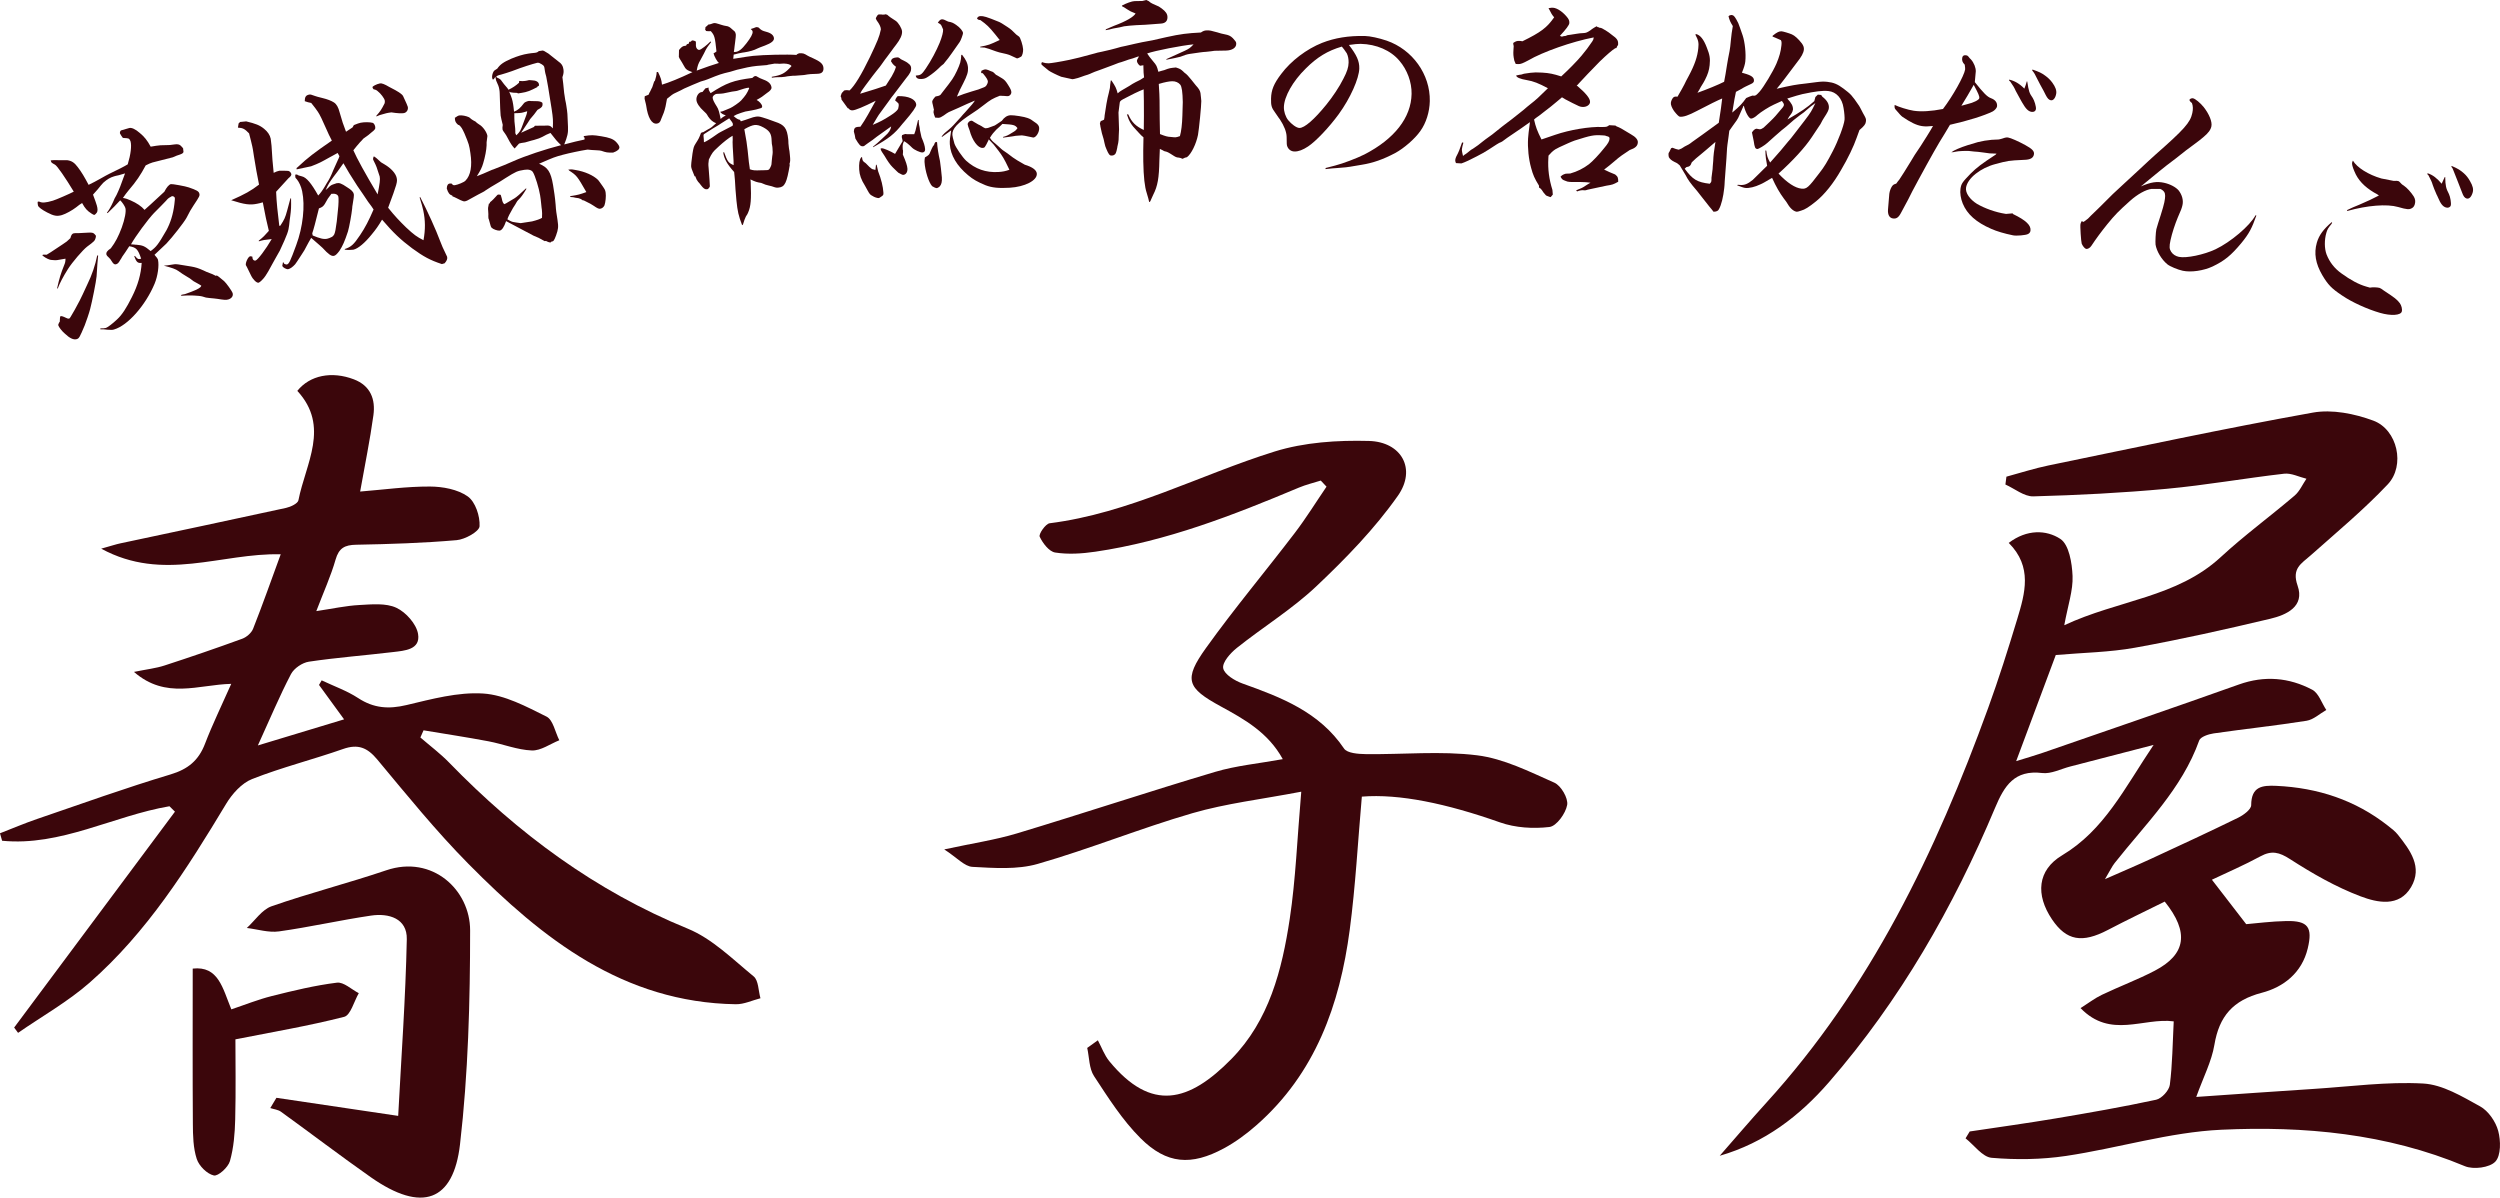
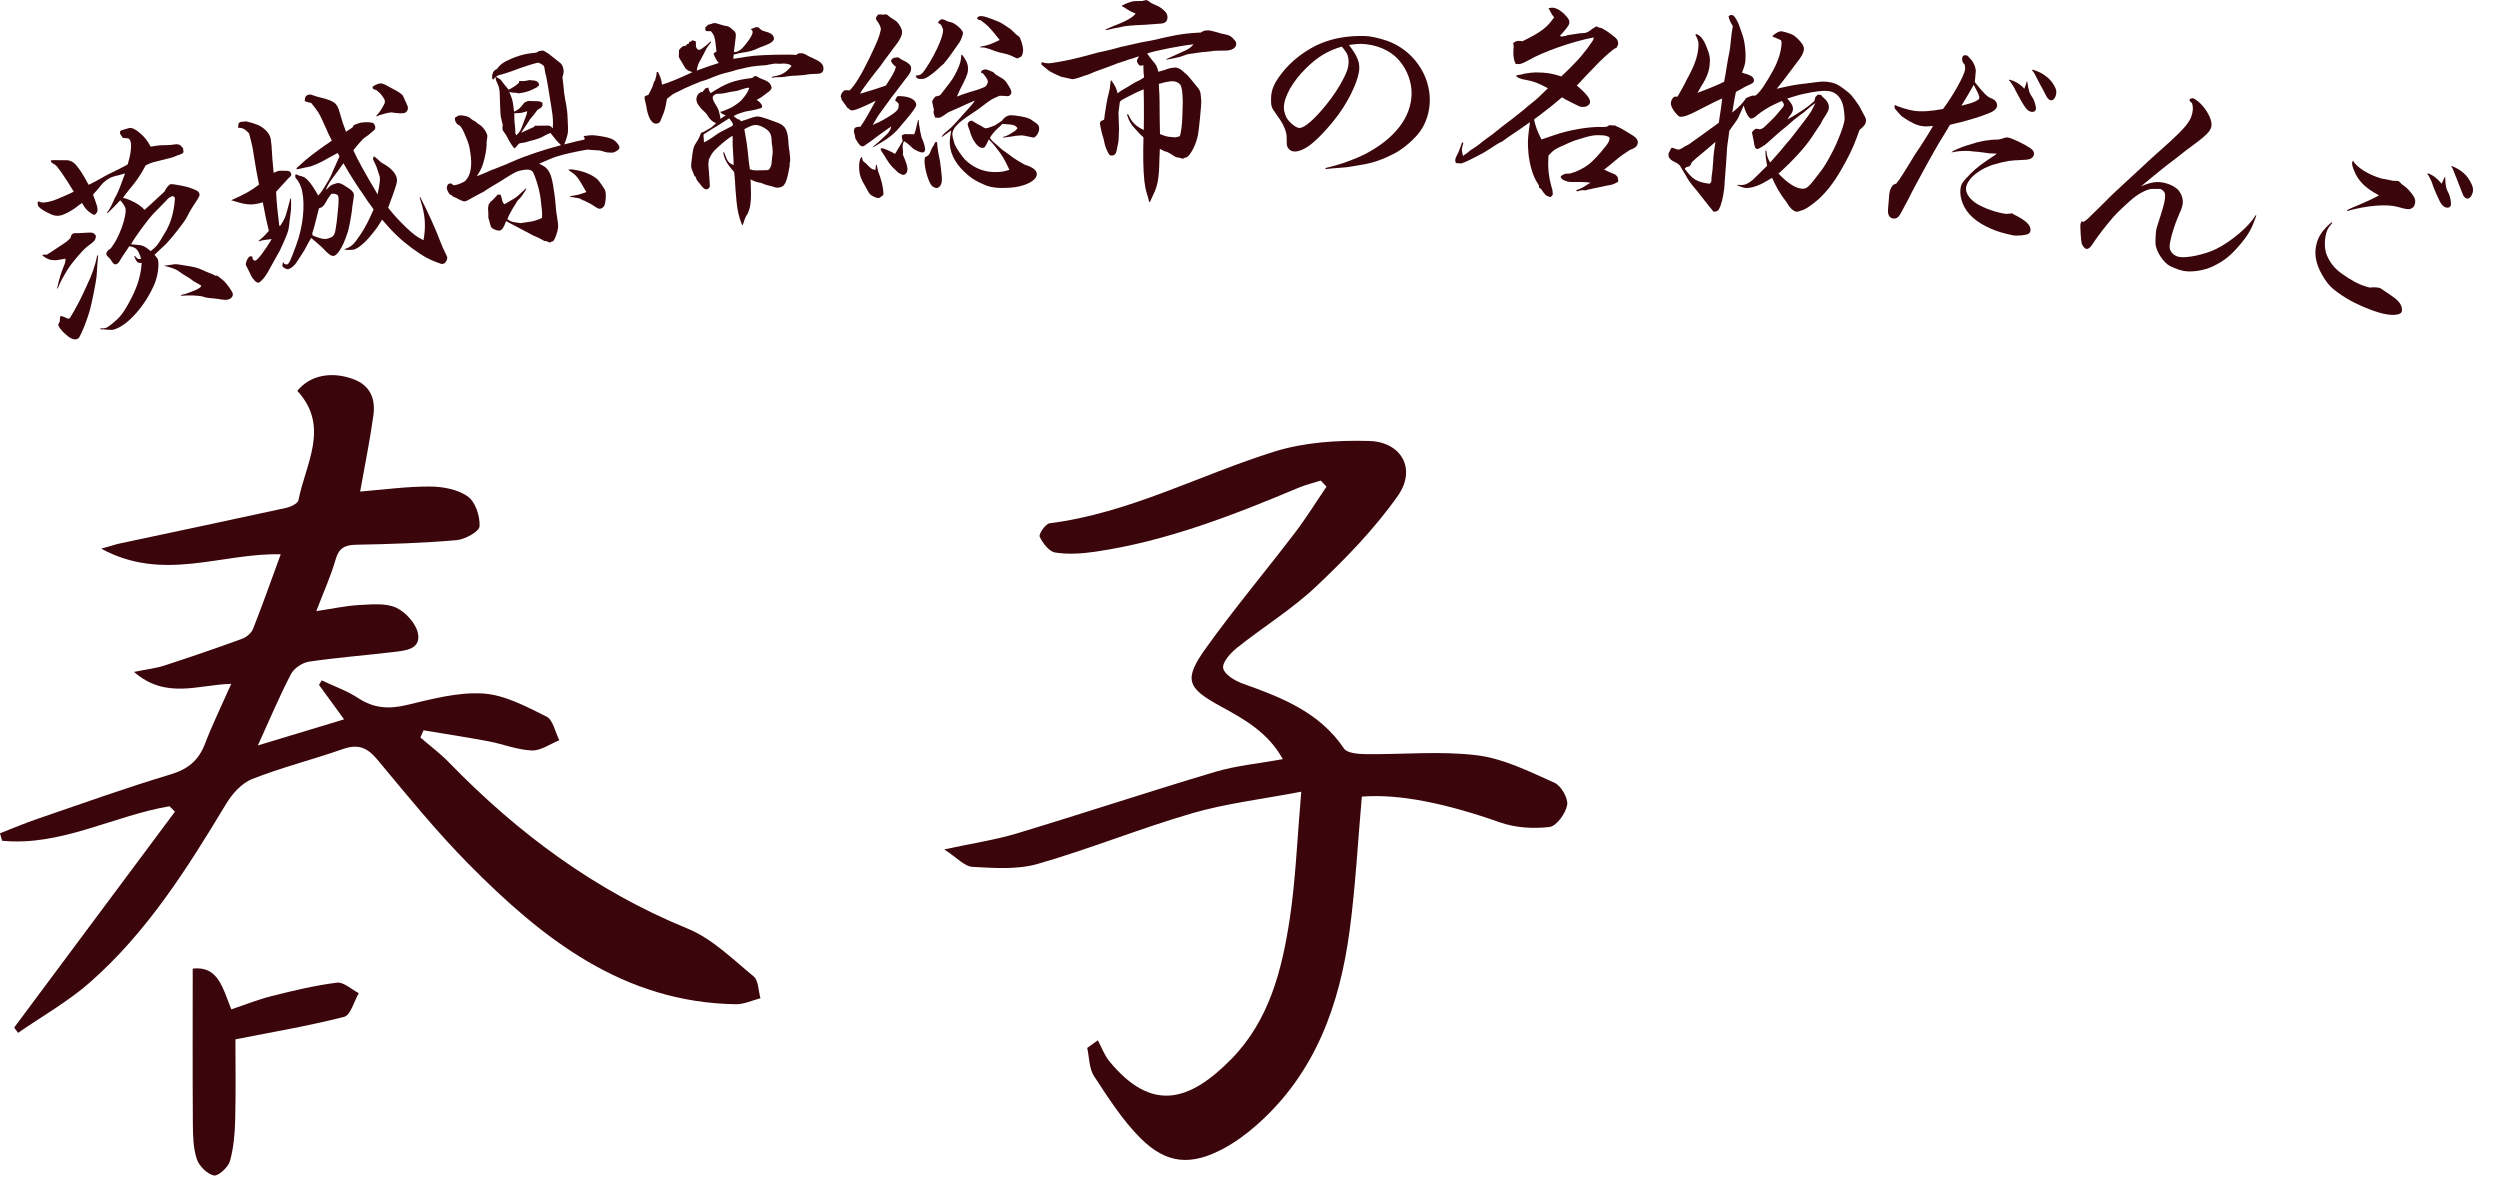
<svg xmlns="http://www.w3.org/2000/svg" id="_レイヤー_2" viewBox="0 0 167 80">
  <defs>
    <style>.cls-1{fill:#3b060b;}.cls-2{fill:none;}.cls-3{clip-path:url(#clippath);}</style>
    <clipPath id="clippath">
      <rect class="cls-2" width="167" height="80" />
    </clipPath>
  </defs>
  <g id="object">
    <g class="cls-3">
-       <path class="cls-1" d="M131.581,75.582c1.905-.287,3.815-.548,5.715-.868,2.251-.379,4.502-.77,6.733-1.252.373-.081.868-.621.916-.999.175-1.371.183-2.764.259-4.236-2.033-.266-4.218,1.187-6.223-.885.533-.337.954-.664,1.424-.888,1.166-.557,2.384-1.011,3.528-1.607,2.094-1.092,2.323-2.567.671-4.621-1.245.619-2.534,1.233-3.798,1.895-1.72.901-2.769.718-3.731-.706-1.105-1.636-.986-3.286.675-4.28,2.816-1.686,4.158-4.465,6.11-7.375-2.111.547-3.842.997-5.574,1.444-.623.161-1.272.507-1.868.434-1.856-.226-2.528.849-3.148,2.327-2.792,6.649-6.346,12.856-11.093,18.322-1.963,2.26-4.29,4.049-7.299,4.919,1.033-1.177,2.047-2.372,3.101-3.53,6.97-7.653,11.34-16.769,14.828-26.377.712-1.96,1.341-3.952,1.945-5.949.522-1.725,1.03-3.483-.568-5.084,1.212-.925,2.517-.875,3.446-.267.581.38.782,1.615.817,2.48.039.96-.306,1.935-.554,3.287,3.612-1.69,7.525-1.846,10.449-4.548,1.571-1.452,3.309-2.722,4.938-4.112.338-.288.53-.746.79-1.126-.497-.12-1.011-.39-1.488-.336-2.619.3-5.222.765-7.845,1.008-2.961.274-5.938.426-8.911.506-.614.017-1.243-.514-1.865-.792.023-.175.045-.35.068-.524.931-.251,1.851-.552,2.793-.746,5.886-1.211,11.764-2.475,17.677-3.534,1.283-.23,2.786.072,4.037.536,1.62.601,2.152,3.003.963,4.26-1.599,1.691-3.402,3.191-5.146,4.74-.624.554-1.281.865-.874,2.025.489,1.395-.743,1.954-1.826,2.211-2.998.712-6.009,1.388-9.041,1.934-1.702.307-3.455.328-5.287.488-.822,2.203-1.687,4.521-2.645,7.088.709-.221,1.256-.376,1.792-.562,4.365-1.512,8.736-3.008,13.087-4.558,1.709-.609,3.346-.467,4.896.349.431.227.633.89.941,1.354-.439.249-.854.647-1.32.721-2.062.327-4.142.546-6.209.845-.346.05-.873.227-.961.472-1.156,3.238-3.588,5.579-5.645,8.184-.178.225-.3.494-.649,1.079,1.244-.549,2.181-.945,3.104-1.373,1.939-.897,3.88-1.794,5.799-2.734.354-.174.863-.55.864-.835.007-1.251.732-1.335,1.687-1.29,2.761.129,5.266.946,7.452,2.666.234.184.48.369.662.599.817,1.034,1.666,2.159.88,3.499-.803,1.367-2.273,1.031-3.37.617-1.652-.624-3.223-1.526-4.715-2.487-.725-.467-1.23-.593-1.981-.185-1.082.588-2.218,1.075-3.239,1.561.73.946,1.424,1.845,2.291,2.969.655-.054,1.672-.19,2.692-.209,1.439-.026,1.758.413,1.418,1.831-.391,1.633-1.619,2.584-3.069,2.961-1.922.5-2.847,1.567-3.166,3.477-.184,1.102-.731,2.142-1.212,3.481,2.689-.185,5.282-.371,7.876-.538,2.429-.156,4.87-.491,7.285-.358,1.298.072,2.603.867,3.8,1.526.551.304,1.04,1.015,1.209,1.636.177.649.191,1.651-.193,2.057-.38.403-1.463.541-2.032.303-5.225-2.184-10.735-2.691-16.26-2.435-3.483.161-6.916,1.235-10.393,1.752-1.628.242-3.319.264-4.959.124-.613-.052-1.164-.845-1.743-1.301.093-.154.186-.307.279-.461Z" />
      <path class="cls-1" d="M17.224,49.796c2.065-.625,3.804-1.151,5.761-1.743-.609-.837-1.142-1.568-1.675-2.299.059-.102.119-.204.178-.306.819.389,1.691.695,2.443,1.187,1.032.675,2.029.747,3.216.465,1.685-.399,3.439-.881,5.128-.773,1.445.092,2.884.874,4.231,1.541.439.218.579,1.038.856,1.582-.613.243-1.235.705-1.838.681-.973-.039-1.927-.431-2.9-.614-1.438-.271-2.887-.491-4.331-.732-.07.159-.14.319-.211.478.641.556,1.328,1.068,1.917,1.674,4.595,4.731,9.771,8.576,15.935,11.094,1.636.668,3.004,2.039,4.41,3.192.329.27.313.962.455,1.46-.548.14-1.098.408-1.644.4-7.523-.117-12.921-4.375-17.864-9.378-2.165-2.191-4.114-4.6-6.089-6.97-.667-.8-1.284-1.053-2.285-.702-2.012.706-4.092,1.226-6.072,2.005-.697.274-1.337.989-1.741,1.661-2.601,4.319-5.286,8.582-9.113,11.938-1.456,1.277-3.181,2.247-4.784,3.357-.087-.118-.175-.235-.262-.353,3.581-4.807,7.161-9.614,10.742-14.422-.122-.121-.244-.242-.367-.362-3.748.639-7.257,2.689-11.179,2.305-.048-.166-.095-.333-.143-.499.828-.321,1.646-.671,2.486-.958,2.962-1.014,5.91-2.074,8.907-2.973,1.169-.351,1.876-.933,2.303-2.048.494-1.291,1.105-2.538,1.753-4.003-2.207.053-4.358,1.062-6.499-.798.863-.176,1.47-.242,2.038-.427,1.741-.566,3.474-1.16,5.194-1.788.291-.106.618-.389.728-.67.634-1.605,1.207-3.234,1.844-4.972-3.974-.1-7.838,1.887-11.991-.376.695-.194.984-.292,1.28-.355,3.688-.787,7.379-1.562,11.064-2.367.309-.068.787-.291.83-.511.479-2.448,2.125-4.921-.074-7.308.843-1.048,2.299-1.329,3.771-.772,1.125.426,1.459,1.339,1.312,2.403-.229,1.665-.57,3.315-.886,5.095,1.549-.124,3.105-.342,4.66-.335.859.004,1.857.186,2.528.661.509.36.827,1.323.789,1.992-.02.351-.968.88-1.532.929-2.23.194-4.474.264-6.714.306-.762.014-1.151.22-1.373.994-.312,1.089-.787,2.131-1.287,3.44,1.09-.162,1.979-.36,2.875-.407.83-.044,1.77-.143,2.474.185.639.298,1.341,1.087,1.449,1.751.172,1.051-.898,1.114-1.676,1.207-1.871.224-3.753.365-5.615.642-.441.065-.996.442-1.199.831-.755,1.443-1.385,2.952-2.213,4.767Z" />
-       <path class="cls-1" d="M18.464,73.333c2.633.391,5.266.782,8.135,1.208.205-3.907.495-7.854.575-11.805.028-1.383-1.194-1.751-2.391-1.574-2.057.303-4.09.769-6.148,1.056-.692.096-1.43-.143-2.147-.229.546-.497,1.011-1.226,1.652-1.45,2.526-.882,5.128-1.544,7.662-2.403,3.084-1.046,5.602,1.312,5.602,4.011-.001,4.768-.127,9.566-.675,14.296-.438,3.78-2.518,4.612-5.968,2.19-2.022-1.42-3.988-2.92-5.991-4.368-.195-.141-.474-.167-.715-.246.137-.228.273-.456.41-.684Z" />
      <path class="cls-1" d="M12.873,64.702c1.718-.192,1.995,1.298,2.58,2.723.887-.296,1.783-.658,2.71-.891,1.435-.36,2.881-.71,4.344-.892.451-.056.971.452,1.46.702-.32.548-.545,1.47-.977,1.581-2.367.606-4.785,1.012-7.264,1.503,0,1.498.034,3.426-.015,5.352-.023.934-.1,1.892-.352,2.782-.118.415-.787,1.023-1.075.959-.453-.101-.987-.634-1.14-1.099-.241-.735-.256-1.564-.261-2.355-.024-3.373-.01-6.746-.01-10.366Z" />
      <path class="cls-1" d="M73.336,69.49c.253.471.437.998.77,1.403,2.809,3.417,5.323,2.73,8.155-.157,2.519-2.568,3.378-5.943,3.894-9.358.399-2.639.494-5.323.769-8.493-2.668.511-5.024.783-7.269,1.435-3.481,1.011-6.855,2.39-10.339,3.39-1.364.392-2.906.275-4.356.197-.53-.028-1.03-.614-1.885-1.167,1.905-.412,3.41-.633,4.85-1.067,4.424-1.334,8.811-2.792,13.24-4.11,1.415-.421,2.915-.558,4.525-.852-.974-1.778-2.564-2.664-4.147-3.527-2.254-1.23-2.499-1.781-.981-3.9,1.883-2.628,3.969-5.111,5.931-7.683.757-.992,1.415-2.059,2.119-3.092-.128-.136-.256-.271-.384-.407-.487.154-.988.272-1.457.469-4.405,1.849-8.847,3.587-13.611,4.284-.88.129-1.805.19-2.674.054-.406-.064-.831-.624-1.034-1.058-.08-.171.392-.862.666-.897,5.314-.671,10.011-3.228,15.027-4.792,1.986-.619,4.199-.762,6.297-.706,2.186.058,3.192,1.878,1.937,3.662-1.553,2.207-3.481,4.19-5.452,6.052-1.619,1.53-3.558,2.717-5.308,4.114-.425.339-.979.961-.909,1.352.074.412.775.839,1.287,1.022,2.601.93,5.135,1.901,6.786,4.346.212.314.958.365,1.459.372,2.482.031,4.994-.225,7.438.08,1.771.221,3.485,1.089,5.153,1.828.444.197.933,1.036.855,1.484-.099.568-.712,1.419-1.183,1.475-1.078.128-2.278.055-3.298-.305-3.587-1.265-6.733-1.924-9.235-1.723-.263,2.975-.419,5.956-.81,8.905-.662,4.996-2.295,9.584-6.222,13.037-.667.586-1.399,1.13-2.178,1.551-2.182,1.177-3.826,1.069-5.574-.676-1.213-1.21-2.16-2.705-3.107-4.15-.333-.508-.313-1.247-.454-1.88.236-.17.473-.339.709-.509Z" />
      <path class="cls-1" d="M10.17,10.86c-.127.037-.208.076-.437.188-.348.654-.617,1.054-1.156,1.685-.123.158-.216.262-.366.49.177.026.347.084.508.161q.633.278.936.636.343-.299.887-.809.301-.287.436-.403c.147-.288.295-.469.436-.51.071-.02.994.143,1.2.222.512.175.657.256.698.397.045.156.025.192-.392.82-.18.282-.244.378-.468.826-.161.292-.934,1.284-1.335,1.706q-.204.197-.797.752c.135.146.214.261.234.332.082.391-.011,1.078-.228,1.602-.61,1.451-1.79,2.79-2.712,3.056-.099.029-.174.035-.425.015-.046-.002-.126-.01-.237-.024-.061.002-.14-.006-.247-.005l-.002-.061c.14.006.275-.003.375-.031s.441-.281.742-.568c.339-.313.625-.764.985-1.482.412-.81.614-1.544.659-2.294-.267.031-.353-.052-.496-.441l.038-.026c.045.049.081.069.089.097.131.131.163.137.333.088-.213-.63-.324-.751-.793-.831-.224.341-.329.51-.462.686-.061.11-.101.183-.135.223-.111.201-.17.264-.297.301-.085.025-.181-.04-.272-.198-.065-.119-.132-.192-.195-.251q-.144-.127-.16-.184c-.046-.156.043-.274.288-.437.311-.412.508-.792.734-1.395.205-.566.301-1.085.239-1.298-.037-.128-.226-.411-.347-.514-.303.333-.435.463-.843.858l-.041-.034c.045-.059.075-.114.099-.136q.214-.323.411-.81c.01-.018.061-.11.131-.237.163-.339.298-.67.568-1.439-.127.037-.212.061-.283.082-.028.008-.085.025-.142.041-.16.031-.259.059-.302.072-.255.074-.465.196-.722.424q-.142.148-.378.447-.171.203-.313.352c.122.318.223.611.255.725.061.213.064.381,0,.476-.03.055-.127.144-.17.156-.014.004-.102-.032-.179-.087-.3-.19-.439-.35-.634-.708q-.172.096-.395.283c-.251.195-.7.448-.955.521-.326.094-.535.062-.987-.176-.343-.177-.578-.355-.607-.454-.021-.071-.027-.146-.027-.253l.085-.025c.215.107.426.092.936-.055.199-.057,1.14-.467,1.393-.602-.56-.929-1.115-1.736-1.257-1.803-.219-.121-.238-.131-.267-.23l-.016-.057q.192-.025.472-.013c.416.003.631.002.631.002.287.04.474.155.7.458.244.314.454.668.727,1.188.376-.186.391-.19.787-.412.263-.153.464-.257.597-.326q.905-.43,1.23-.632c.205-.673.271-1.245.185-1.543-.021-.071-.074-.148-.129-.178q-.022-.024-.38-.044c-.018-.01-.182-.255-.194-.297-.02-.071.022-.191.078-.207l.539-.156c.156-.045.422.078.71.333.303.251.493.487.724.912.16-.031.291-.053.367-.06q.203-.043.739-.045c.079.008.243-.009.464-.042.207-.029.318-.015.417.064.082.069.175.18.187.222,0,0,.004.014-.002.047.004.014.002.061.018.118.014.103-.048.152-.228.22q-.213.061-.484.186l-1.373.35ZM3.813,19.269c.16-.722.251-.994.464-1.532.082-.193.094-.258.098-.458-.555.099-.612.115-.769.099-.172-.012-.251-.02-.27-.03-.185-.054-.426-.2-.52-.311.042-.012.071-.021.099-.029q.028-.008.187.008.014-.004.028-.008c.042-.012.287-.175,1.06-.69.259-.167.283-.189.512-.409.05-.199.101-.29.214-.323q.057-.016.304-.011.093.004.65-.034c.271-.017.355.005.44.088.049.063.089.097.094.111.008.028.006.075-.016.158-.054.185-.089.225-.57.579-.289.222-.99,1.038-1.275,1.489q-.495.788-.684,1.303l-.046-.002ZM6.556,17.064q-.046.428-.104,1.397c-.027.331-.297,1.683-.43,2.182-.072.282-.273.862-.362,1.088-.346.822-.376.877-.546.926-.199.057-.464-.065-.784-.373-.203-.172-.402-.437-.435-.55q-.016-.057.054-.185l.044-.059q.006-.355.048-.367c.07-.02.172.012.369.109.091.05.156.062.213.046.042-.012.072-.067.369-.583.262-.475.44-.818.532-1.029.143-.302.246-.532.312-.674.3-.609.533-1.291.657-1.925l.061-.002ZM11.1,15.414c.292-.53.465-1.102.548-1.771.03-.27.044-.381.027-.438-.016-.057-.126-.117-.183-.101l-.014.004s-.052.031-.105.061c-.081.039-.182.114-.271.232-.107.108-.484.508-.819.835-.39.404-1.239,1.556-1.532,2.086.094.004.173.012.219.014.065.012.111.014.126.01.442.041.561.084.967.427.38-.279.504-.437,1.036-1.359ZM12.078,19.709c.099-.029.184-.053.245-.055.042-.012.07-.021.07-.021q.81-.28.98-.436c.038-.026.078-.1.074-.114s-.205-.125-.516-.297c-.018-.01-.058-.044-.118-.089-.081-.069-.176-.133-.304-.204q-.333-.196-.587-.384c-.176-.133-.448-.224-.979-.362q.182-.007.694-.093c.118-.019.197-.011,1.134.149.291.054.458.098.829.267q.215.107.385.165c.138.052.239.084.44.195.01-.018.024-.022.038-.026q.057-.016.508.376c.144.127.528.662.569.803.054.184-.066.357-.292.422-.156.045-.267.031-.75-.044-.126-.01-.287-.04-.507-.053-.204-.018-.269-.03-.458-.098-.235-.07-.888-.097-1.412-.053l-.045-.049Z" />
      <path class="cls-1" d="M16.434,8.105c.636.152.914.258,1.207.498.237.191.39.415.442.661.013.058.03.281.055.471.048.865.067,1.027.143,1.811.15-.077.263-.116.378-.141.043-.009.498,0,.591.01.092.011.189.111.211.212.015.072-.042.16-.196.283-.038.038-.306.337-.821.899.026.689.104,1.412.212,2.279l.072-.015c.273-.42.324-.537.452-1.001q.172-.61.219-.816l.043-.009c.01.617.006.738-.058,1.22-.022.11-.039.31-.071.589-.042.371-.114.598-.622,1.687-.207.376-.375.653-.471.839-.261.478-.38.699-.485.843-.125.193-.374.441-.46.46-.13.028-.376-.207-.512-.495q-.193-.412-.267-.547-.068-.106-.074-.135c-.034-.159.153-.561.283-.588.029-.006.075,0,.157.027-.006.046.004.09.01.119.022.101.109.158.195.14.145-.031.697-.767,1.083-1.437-.219.032-.442.049-.514.064-.102.021-.203.043-.343.088l-.01-.043c.31-.247.396-.34.676-.657q-.153-.647-.177-.762c-.003-.014-.015-.072-.031-.144-.049-.231-.061-.289-.197-1-.141.045-.271.073-.358.091-.491.104-.847.059-1.753-.231.924-.408,1.315-.626,1.86-1.044-.086-.404-.277-1.45-.34-1.89-.063-.439-.082-.526-.109-.656-.046-.217-.118-.488-.216-.875-.29-.301-.409-.366-.745-.385l.046-.281.1-.097.4-.039ZM19.914,11.139c.641-.604,1.082-.939,2.254-1.747-.151-.285-.26-.518-.323-.671q-.444-1.023-.614-1.258c-.109-.158-.219-.316-.441-.585-.189-.035-.239-.055-.433-.119.002-.272.068-.392.284-.438.087-.018.133-.013.412.094.05.02.227.073.496.136.302.072.581.178.757.292.175.114.293.315.384.673.182.641.218.739.424,1.284.184-.13.239-.156.436-.289l.088-.155c.193-.086.378-.141.45-.156.245-.052.639-.045.817.008.066.031.131.123.159.253.031.144-.029.218-.25.385-.026.021-.089.079-.192.162-.078.062-.195.147-.353.256-.097.111-.157.184-.208.225-.231.26-.266.313-.457.55q.355.815,1.621,2.946c.145-.74.179-1.004.139-1.192-.006-.029-.045-.141-.21-.635-.033-.084-.096-.236-.196-.426-.021-.026-.03-.069-.036-.098-.01-.043.007-.107.05-.192q.172.099.476.397c.018.011.105.068.242.145.432.255.745.596.809.9.055.26.034.37-.572,1.993.432.542.743.869,1.199,1.315.527.492.722.631,1.163.855.133-.723.126-1.325-.015-1.989-.046-.217-.11-.445-.244-.869l.04-.024c.486.938,1.054,2.191,1.334,2.946q.087.268.461,1.034.003.015.006.029c.024.116-.023.246-.169.413l-.185.054c-.778-.257-1.221-.495-1.989-1.056-.771-.576-1.263-1.045-2.006-1.913-.244.414-.418.662-.695.993-.453.564-.915.949-1.218,1.013l-.014.003c-.147.016-.341.027-.559-.002l-.009-.043c.424-.135.601-.294,1.025-.927.344-.511.579-.968.903-1.716q-.115-.187-.365-.511c-.044-.066-.598-.899-.725-1.068q-.604-.928-.924-1.509c-.359.514-.512.713-.666.911-.268.374-.327.447-.522.881.077-.062.129-.103.166-.141q.157-.184.327-.235.211-.075.239-.081c.173-.037.319.008.689.261.295.179.429.316.46.461q.027.13-.084.742c-.014.003-.01.093-.026.232-.034.339-.191,1.233-.28,1.523-.22.666-.353.965-.569,1.298-.165.216-.265.313-.367.334-.173.037-.368-.103-.761-.532-.111-.097-.208-.197-.761-.669-.134.224-.23.411-.295.53q-.147.303-.332.569c-.261.403-.409.63-.446.668-.172.187-.33.296-.46.324-.115.025-.372-.117-.393-.218-.003-.014-.006-.029.005-.046.006-.046.022-.11.035-.189l.046.005.033.084c.085.042.149.059.178.053.144-.031.229-.2.63-1.296.452-1.213.603-2.633.397-3.601-.067-.318-.204-.606-.347-.786-.079-.089-.097-.1-.103-.129l-.003-.014c-.009-.043-.006-.104-.008-.179l.119-.01q.076.074.328.126c.302.072.625.456,1.086,1.279q.212-.211.444-.607c.012-.018.057-.088.111-.19.204-.315.289-.484.447-.88q.102-.233.307-.684.065-.119.11-.265l-.121-.216c-.245.127-.417.239-.541.296-.566.316-.687.387-1.231.594-.174.037-.318.067-.39.083-.144.031-.318.067-.577.123l-.004-.09.103-.082ZM20.889,15.731c.48.2.736.266.966.217.072-.015.199-.057.334-.131.141-.12.16-.17.221-.454q.092-.488.161-1.302c.05-.403.054-.811.033-.913-.034-.159-.199-.229-.466-.203-.236.307-.247.324-.443.683-.091.14-.166.216-.391.294q-.323,1.321-.446,1.664l.03.144ZM25.146,7.779l-.01-.043c.268-.299.348-.421.56-.843.014-.078.015-.139.006-.183-.03-.144-.263-.457-.462-.611-.076-.074-.143-.105-.285-.136-.038-.037-.065-.092-.074-.135-.013-.058.258-.206.504-.258.101-.022.313.054.608.233.049.02.186.096.408.215.291.165.469.293.52.388q.303.645.321.732c.04.188-.07.377-.258.417-.131.028-.435.017-.841-.048-.147.016-.248.038-.335.056-.072.015-.228.063-.441.124l-.222.092Z" />
      <path class="cls-1" d="M36.251,3.374l.094.03q.084.062.296.179c.034.025.101.074.187.15q.257.215.459.363c.233.158.314.295.35.529.026.175.015.296-.067.533q.046.306.117,1.057c.005.029.014.087.021.131.013.088.024.161.049.321.039.158.062.304.079.421.067.438.076.496.106,1.373.021.43-.035.648-.251,1.188.645-.174.891-.226,1.353-.327l.011-.121-.067-.049.02-.063c.511-.078.6-.077,1.167.015.52.084.774.18.949.347.122.116.237.277.251.365.022.146-.122.273-.42.378-.403.002-.448-.006-.78-.119q-.094-.03-.334-.038c-.24-.008-.422-.025-.528-.038-.031-.01-.046-.008-.119.003-.394.06-1.175.225-1.576.332-.531.141-.616.169-1.609.605.589.238.785.537.936,1.425.026.175.051.336.074.482.011.073.02.131.022.146q.04.263.076.69c.012.177.025.355.045.486.006.044.026.175.056.365.009.058.02.131.024.16.072.467.05.619-.095,1.03-.139.365-.163.398-.323.423-.027.019-.039.036-.051.053l-.015.002c-.029.005-.186-.046-.285-.106l-.087.013c-.344-.201-.472-.256-.742-.364l-1.837-.973c-.134.394-.279.61-.425.633-.131.02-.432-.083-.536-.187q-.07-.064-.125-.324c-.006-.044-.032-.114-.067-.243-.018-.027-.023-.056-.028-.085-.004-.029-.006-.044-.006-.134.008-.046.005-.165-.01-.357-.022-.146-.006-.238.047-.47l.044-.007.045-.097c.107-.076.302-.27.479-.477.013-.017.042-.021.071-.026.029-.005.075.003.152.021.058.185.093.314.106.402.03.1.05.127.123.22l.112-.047c.015-.002.206-.121.575-.342q.206-.121.777-.672l.022.042c-.238.395-.361.563-.531.724q-.078.072-.148.202c-.01.031-.082.147-.215.347q-.32.542-.376.76l.195.104q.147.082.389.105c.092.016.199.029.305.043l.758-.116q.475-.118.666-.237c.008-.24.014-.391-.008-.536-.009-.058-.031-.204-.048-.411-.022-.236-.037-.338-.07-.557-.072-.467-.337-1.322-.476-1.54-.082-.152-.3-.208-.577-.165-.467.072-.564.117-1.259.552-.162.114-.489.314-.983.599-.122.078-.244.157-.367.236-.025.034-.191.119-.481.268q-.289.164-.717.394c-.056.024-.098.045-.155.054-.088.013-.151-.007-.295-.074l-.275-.137c-.097-.045-.179-.092-.273-.122l-.006-.044c-.189-.061-.282-.181-.372-.48.012-.211.072-.31.188-.328.044-.007.09.001.151.007.042.083.108.118.195.104.204-.031.626-.201.715-.304.349-.352.461-.982.329-1.843-.085-.555-.087-.569-.396-1.313-.156-.334-.199-.418-.371-.57l-.043.007c-.156-.14-.199-.223-.219-.355-.002-.015-.007-.044.003-.075l-.022-.042c.135-.095.23-.155.303-.166.175-.027.468.033.661.123.122.116.238.188.303.222.114.057.145.067.183.121q.035.039.202.148c.229.129.496.506.534.754q.002.015-.054.426s-.003.075,0,.194c-.011.315-.102.792-.231,1.215-.078.266-.169.459-.421.856q.353-.129,1.01-.424s.03-.004.086-.028c.761-.296.802-.317,1.334-.548.81-.363,2.175-.812,3.195-1.073-.28-.271-.371-.376-.707-.817q-.268.101-.542.262c-.152.083-.251.113-.552.204-.058.009-.258.069-.601.167l-.263.04q-.087.014-.143.037l-.293.329q-.211-.207-.445-.663-.128-.249-.202-.342-.148-.186-.162-.274c-.011-.073-.008-.148.014-.301-.078-.317-.12-.489-.14-.621q-.026-.175-.063-1.484c0-.09-.012-.177-.026-.265-.025-.16-.076-.302-.209-.58l-.054-.26-.109.166-.073.011c-.024-.056-.03-.1-.035-.129-.015-.102.03-.289.09-.387.034-.065.101-.12.252-.203.195-.284.411-.436.942-.668.393-.165.778-.284,1.128-.337.102-.016.263-.04.454-.055.131-.02.173-.041.251-.113l.263-.04ZM33.183,5.174c.225.1.242.112.355.274q.114.162.277.346c.07.064.074.093.151.201q.391-.18.705-.467l.011-.121c.182.017.287.016.388,0,.073-.011.161-.025.275-.057.09.001.15.007.196.015.255.006.433.098.458.258.004.029.009.058,0,.104l-.11.062.004.029c-.484.253-.696.331-1.046.385-.058.009-.146.022-.248.038l-.05-.037c-.209.002-.286-.016-.439-.037l-.096-.045c.163.378.219.549.265.855.007.044.032.204.06.484.28-.118.398-.225.672-.581.037-.05.206-.121.307-.137.058-.009.105-.001.151.007q.031.01.344.007t.421.115c.035.233-.028.303-.331.469q-.207.301-.488.613c.002.015-.205.315-.606.915.405-.182.544-.248.852-.385l.076-.086c.27.003.403-.002.612-.004.355-.025.417-.004.58.18.022-.541.018-.66-.08-1.302-.195-1.269-.31-1.924-.36-2.155-.058-.185-.076-.302-.086-.36l-.035-.233c-.021-.131-.073-.183-.348-.32-.062-.02-.106-.014-.135-.009-.331.081-.986.286-1.691.558-.242.082-.483.164-.726.231-.131.02-.144.037-.312.108l.028.085ZM34.932,8.296c.256-.667.266-.698.285-.865-.185.058-.314.093-.372.102-.102.016-.175.027-.488.03-.006.255.006.432.01.551.043.382.065.617.057.663-.006.061-.002.09.006.134.002.015.026.071.064.125.246-.247.27-.281.439-.74ZM37.965,11.325c.075.003.134-.006.163-.01.044-.007.151.007.319.041.613.1,1.19.355,1.506.665.019.027.129.159.303.417.155.23.174.257.201.432.035.233-.006.643-.079.849-.057.113-.148.202-.279.222-.102.016-.182-.017-.448-.2-.101-.074-.248-.156-.668-.361l-.044.007c-.118-.086-.151-.111-.291-.149q-.106-.014-.199-.029c-.126-.04-.17-.034-.351-.051l-.009-.058c.058-.009.131-.02.146-.022.351-.054.508-.093.933-.248-.612-1.071-.648-1.11-1.147-1.437l-.054-.066Z" />
      <path class="cls-1" d="M47.127,1.808c.084-.053.11-.086.191-.168.014-.002.03-.003.03-.003.058-.006.088-.009.202-.051.058-.021.1-.04.159-.046q.088-.009.288.059c.062.023.138.045.215.067q.138.045.304.072c.09.006.199.054.279.119.131.12.212.186.244.212.063.038.103.138.115.255q.008.073-.05.51c.002.015-.017.12-.033.256-.015.135-.021.225-.05.376.046.01.074.007.104.004.235-.024.427-.178.741-.582.287-.371.424-.623.409-.77-.004-.044-.023-.087-.056-.113-.032-.026-.049-.039-.066-.067.086-.024.159-.046.201-.065.085-.038.157-.061.171-.062.03-.003.09.006.151.029.183.189.245.212.52.287.32.085.484.232.504.422.018.176-.173.33-.601.493-.243.085-.428.163-.513.202-.196.109-.528.203-.863.253,0,0-.147.015-.394.071,0,0-.057.021-.187.049-.014.002-.057.021-.131.028q-.024.195-.03.285c.773-.125,1.124-.176,1.329-.198.69-.072,2.318-.108,2.886-.063.039-.049.082-.068.181-.108.266-.013.311-.003.581.162.063.038.188.099.359.17.482.217.662.376.688.626.025.235-.079.379-.314.404-.03.003-.132.014-.532.026-.014.002-.044.005-.058.006-.088.009-.206.021-.365.053-.044.005-.074.008-.074.008-.102.011-.264.027-.559.043-.09-.006-.207.007-.295.016-.161.017-.264.028-.365.053-.102.011-.147.015-.22.023l-.384.01c-.03.003-.074.008-.118.012s-.088.009-.162.017l-.006-.059c.67-.114.882-.225,1.319-.716q-.09-.154-.507-.17-.074.008-.31.017c-.016-.013-.118-.003-.313-.012l-.014.002c-.014.002-.189.034-.437.075-.028.018-.042.019-.057.021l-.692.057c-.411.043-.802.128-1.308.255-.259.071-.418.118-.46.137-.58.134-.709.178-1.491.496-.114.042-.271.102-.474.153-.099.04-.967.397-1.108.471-.111.071-.295.149-.564.281-.185.079-.295.164-.581.402q-.089.573-.215.927-.118.294-.177.434c-.054.198-.149.283-.295.298-.338.035-.59-.399-.705-1.217-.025-.101-.033-.175-.054-.232-.027-.116-.049-.188-.052-.217-.003-.029.006-.09.012-.164l.257-.101c.034-.093.071-.171.098-.203.084-.187.147-.297.147-.297.123-.384.122-.398.178-.434.032-.122.052-.213.075-.275.032-.122.029-.151.042-.301l.088-.009c.188.381.236.554.263.818l.003.029c.46-.137,1.158-.417,2.034-.835-.369-.125-.45-.191-.58-.444-.091-.169-.163-.28-.18-.308q-.122-.18-.147-.267l.011-.461c.158-.194.24-.262.387-.278.014-.002.044-.005.058-.006l.069-.052-.005-.044.144-.045.032-.122.102-.011.08-.083c.119.003.15.014.26.077,0,.148-.002.267.002.297.017.161.117.27.235.258.102-.011.528-.337.741-.567l.036.056c-.275.355-.301.387-.472.746q-.073.156-.236.44c-.151.253-.185.361-.252.709q.886-.33,1.489-.511c-.11-.063-.329-.455-.363-.645.085-.039.113-.056.195-.124-.099-.954-.126-1.07-.378-1.355-.132.014-.178.004-.327-.01l-.006-.059-.044.005.022-.21ZM47.34,5.851c-.01.046-.007.075-.004.104.006.059.061.157.132.268,1.07-.69,1.528-.856,2.786-1.017.081-.083.136-.118.195-.124.015-.002.044-.005.075.007.19.114.267.15.484.232.323.115.505.289.529.524.011.103-.094.232-.289.356-.302.239-.398.308-.707.474.188.099.356.289.37.421.009.088-.032.122-.163.15-.029.003-.115.027-.245.07-.159.032-.392.085-.713.134-.129.043-.215.067-.287.089-.273.088-.328.123-.497.215.212.186.291.222.427.252l.055.098c.23-.068.416-.132.531-.174.214-.082.387-.129.489-.14.206-.021.237-.01.758.158q.2.068.509.185c.629.202.801.436.878,1.17.002.015.018.176.013.266.013.117.022.206.028.264.003.029.014.132.042.263.01.088.026.25.028.264.034.323.03.427-.027.596l.021.057c-.201,1.208-.336,1.474-.733,1.515-.161.017-.176.018-.468-.085-.077-.022-.153-.043-.213-.052-.151-.029-.244-.064-.492-.171-.287-.044-.394-.078-.722-.236l.017.161c.049,1.182.008,1.646-.172,2.051-.035.093-.048.109-.151.268-.061.125-.119.28-.196.54l-.055.036c-.245-.642-.303-.918-.378-1.637-.02-.191-.038-.501-.065-.765-.036-.634-.039-.664-.062-.884-.006-.059-.015-.147-.027-.264-.487-.543-.672-.895-.729-1.304l.057-.021c.228.629.282.713.639.868q.002-.267-.032-.739c-.025-.383-.038-.649-.038-.797.015-.135.006-.223,0-.43-.267.146-.636.452-.893.686-.258.234-.405.383-.43.43-.09.128-.154.238-.263.472-.033.256-.043.301-.014.58.049.618.077,1.031.081,1.208l-.023.062c-.039.049-.066.081-.092.113-.028.018-.057.021-.086.024-.132.014-.228-.05-.416-.298-.002-.015-.07-.097-.17-.205-.086-.11-.122-.18-.187-.366l-.044.005c-.058-.128-.099-.242-.12-.299-.059-.142-.101-.257-.109-.33q-.017-.161.086-.884c.073-.438.085-.469.211-.675.204-.318.229-.365.357-.705l.083-.053.046.01q.111-.071.335-.198c.226-.113.279-.163.55-.413-.216-.081-.378-.213-.536-.449-.11-.196-.142-.223-.289-.356-.295-.266-.471-.53-.492-.735-.026-.25.139-.519.344-.54.015-.002.044-.005.059-.006l.197-.243.217-.052ZM46.992,9.062c.022.205.027.264.031.442q.187-.049.892-.553c.152-.105.167-.106,1.026-.552.01-.046.02-.091.018-.106-.008-.073-.078-.185-.248-.39-.46.285-.696.443-.724.461q-.267.146-.975.606l-.02.091ZM50.011,5.855q-.219.023-.778.215c-.03.003-.146.03-.336.05-.101.025-.291.06-.58.12-.044.005-.074.008-.103.011-.014.002-.029.003-.058.006-.134,0-.222.008-.266.013-.161.017-.295.149-.283.267s.071.26.284.594c.106.167.154.34.248.82.135-.133.192-.153.346-.244-.2-.068-.263-.106-.363-.214l-.003-.029.145-.03q.1-.04.242-.099.07-.037.284-.119c.143-.059.627-.392.719-.505.292-.327.383-.455.539-.813l-.034-.041ZM50.088,11.307c.231.08.32.085.778.067.03-.003.09.006.4-.012.101-.025.116-.027.202-.199.073-.156.071-.171.088-.439-.002-.015.017-.121.03-.285.038-.197.037-.36.015-.565,0,0-.005-.044-.008-.073-.01-.103-.031-.16-.034-.189l-.025-.383c-.035-.338-.172-.516-.534-.716-.251-.137-.42-.179-.596-.161-.147.015-.36.097-.683.279.126.64.188,1.093.222,1.416l.081.778.056.395.009.088Z" />
      <path class="cls-1" d="M56.632,7.231c-.179-.256-.243-.34-.42-.581-.006-.103-.008-.133-.058-.219.049-.166.061-.211.145-.29.042-.032.042-.047.083-.094.073-.019.132-.023.191-.026.015,0,.09.009.179.019q.505-.46,1.359-2.227c.486-1.021.641-1.385.72-1.804.013-.03.011-.06.011-.06q-.014-.236-.271-.575c-.015-.014-.066-.129-.067-.144-.002-.015.025-.075.066-.137.039-.076.096-.124.125-.126.045-.003.103-.006.207.002.046.012.074.01.119.008.044-.003.074-.004.147-.024l.106.038q.157.153.572.409c.17.123.4.494.412.7.014.236-.117.525-.405.897-.096.124-.206.264-.301.403q-.109.154-.287.387c-.083.094-.206.279-.383.526q-.082.123-.302.388-.193.234-.754.992-.302.388-.365.569c.741-.222,1.438-.442,1.713-.547q.135-.215.392-.615c.147-.26.2-.367.287-.639-.155-.109-.25-.222-.284-.294-.032-.042-.033-.057-.049-.071v-.015s0,0,.038-.106c.026-.061.17-.129.317-.137.014,0,.074-.004.118-.007.091.039.122.067.185.122q.412.197.475.267c.155.109.204.195.212.327.011.192-.067.359-.343.686q-.124.155-.329.434-.137.186-.507.667-.097.109-.301.403c-.095.139-.287.402-.588.805-.124.155-.23.354-.499.799.461-.191.72-.325,1.175-.618q.413-.262.52-.446c.023-.105.047-.195.044-.254,0-.015-.004-.059-.022-.117-.094-.098-.156-.139-.219-.194.024-.09.05-.151.132-.259l.058-.033c.709-.013,1.195.209,1.218.577.008.133-.237.488-.804,1.143-.014.016-.055.062-.11.125-.55.699-.903.972-1.962,1.568l-.017-.029c.268-.223.353-.288.548-.477.042-.047.126-.126.238-.221.282-.239.403-.438.434-.662q-.809.567-.95.679-.296.24-.595.435c-.057.033-.098.08-.156.113-.084.079-.127.097-.186.1-.163.01-.242-.074-.504-.517-.026-.191-.045-.249-.102-.467.002-.207.086-.301.263-.312.044-.003.102-.006.176-.011q.259-.371.5-.799c.347-.628.52-.934.52-.934-.804.403-1.352.629-1.544.64-.118.007-.195-.033-.29-.145l-.03.002ZM57.582,10.488c.03.25.046.278.231.4,0,0,.015.014.046.042.221.223.222.238.392.361l.226.06.038-.343.044-.003.101.438c.21.535.328,1.031.351,1.414.01.162-.005.178-.118.259-.114.081-.171.114-.186.115-.103.006-.299-.056-.438-.151-.137-.066-.185-.122-.318-.366-.016-.029-.082-.143-.166-.301-.262-.413-.37-.732-.391-1.086-.023-.383.018-.667.129-.807l.057-.033ZM61.367,8.011c.006.088.01.147.013.206.005.074.007.118.046.264.002.029.021.102.028.22.021.102.06.263.102.467.155.361.227.578.241.799.008.133-.062.211-.179.218-.147.009-.543-.174-.685-.314q-.315-.321-.544-.441c-.091.198-.102.272-.088.494,0,.015.002.044.004.074.017.029.018.058.018.058.005.074-.005.163-.014.267.207.476.297.751.308.943.014.236-.109.406-.285.417-.045.003-.151-.05-.319-.143,0,0-.141-.125-.392-.376q-.236-.237-.533-.752-.049-.071-.179-.27-.082-.128-.087-.217c.043-.017.073-.019.088-.02.118-.007.588.201.88.376.243-.399.309-.522.511-.859-.018-.043-.019-.073-.02-.088-.019-.073-.038-.131-.039-.16-.003-.044-.006-.088.02-.149.087-.035.174-.07.203-.071.029-.002.058-.004.104.009.029-.002.207.002.503,0,.065-.152.101-.287.159-.557l.094-.39.044-.003ZM62.726,4.541c-.195.189-.449.397-.719.576-.171.114-.258.149-.464.161-.221.013-.359-.067-.369-.229.324-.02.396-.068.667-.469.367-.54.712-1.197.931-1.728q.243-.621.227-.887c-.087-.231-.137-.317-.199-.358q-.108-.067-.154-.094c.122-.17.179-.218.282-.224.074-.004.18.034.409.153.254.044.33.084.531.219.262.177.454.416.462.549.004.074-.161.527-.23.606-.246.34-.422.602-.532.757-.163.232-.314.433-.438.574q-.056.063-.096.124c-.17.129-.184.144-.31.27ZM62.387,9.71c.035-.15.09-.227.148-.231.015,0,.03.013.061.026q.032.531.194,1.246c.021.102.113.896.126,1.102.018.295-.03.475-.142.6-.042.047-.156.113-.185.115-.074.004-.241-.074-.319-.129-.22-.223-.475-1.007-.512-1.626-.004-.074.006-.163.026-.297.258-.149.3-.181.376-.407q.09-.213.184-.381l.043-.017ZM64.271,3.664c.256.325.374.569.392.864.018.28-.057.521-.322,1.04-.186.351-.264.519-.42.883.376-.141.549-.211.985-.34.35-.095.567-.167.841-.287.115-.051.156-.113.221-.265.012-.045.024-.09.022-.12-.006-.103-.089-.246-.312-.514l-.046-.042-.074.004c-.016-.029-.018-.058-.018-.073-.002-.015.012-.045.024-.09.129-.067.202-.086.246-.089q.074-.004.21.047c.077.04.183.078.288.116q.045.012.219.194c.014,0,.168.093.414.241.169.108.233.178.396.435s.215.372.22.475c.01.147-.102.272-.234.28-.059.004-.134-.007-.238-.015-.059.004-.163-.005-.297-.012-.491.192-.605.258-1.1.643-.268.208-.509.386-.723.517-1.025.668-1.372,1.044-1.347,1.457.006.088.045.249.139.583.09.261.528.9.778,1.137.611.555,1.321.808,2.161.757.295-.018.47-.058.731-.148l-.068-.144c-.271-.575-.403-.789-.66-1.129q-.177-.241-.32-.41l-.331-.35-.026.075c-.237.488-.251.489-.384.497-.309.019-.696-.505-.87-1.176-.068-.159-.124-.348-.127-.392-.007-.118.118-.244.236-.251q.074-.005.198.092c.046.027.138.08.275.161.076.025.077.04.229.119.047.042.123.081.231.134.102-.006.162-.01.205-.027l.434-.159c.015,0,.171-.114.47-.309.177-.247.363-.362.584-.375.221-.013.953.105,1.135.183.181.063.288.131.444.254q.032.028.139.095c.124.096.189.196.196.314.017.28-.199.633-.39.645q-.014,0-.33-.069-.255-.059-.433-.077c-.074.004-.147.009-.177.011-.207.013-.265.016-.47.058-.235.029-.323.049-.601.081l-.018-.043c.262-.075.305-.092.647-.305.172-.099.215-.131.323-.286-.161-.212-.251-.236-1.008-.28-.195.189-.223.221-.406.38-.181.189-.264.282-.426.544.114.185.178.241.364.392q.078.069.219.194c.126.126.219.194.266.236q.292.19.68.492c.171.123.37.244.798.485.528.16.792.367.805.602.028.457-.805.877-1.807.937-.737.044-1.198-.002-1.622-.168-.531-.219-.837-.393-1.164-.67-.748-.621-1.175-1.335-1.219-2.072-.014-.236.016-.474.092-.923l-.609.436-.031-.028c.165-.202.235-.266.461-.442.169-.143.211-.19.335-.316l.486-.532q.124-.155.291-.328c.43-.47.582-.657.649-.779q-.505.208-1.081.479-.287.136-.662.291-.101.05-.342.228c-.142.097-.243.148-.345.154-.045.003-.119-.008-.223-.016-.052-.13-.105-.275-.11-.348-.002-.044.01-.089.02-.164,0-.015.014-.016.014-.016l-.018-.043-.061-.277c-.019-.073-.038-.146-.042-.205q-.006-.103.187-.322c.028-.031.042-.047.218-.072q.073-.019.143-.068c.082-.109.137-.186.179-.233.632-.807.686-.885.923-1.372.222-.487.272-.638.291-1.068l.059-.004ZM66.721,2.599c-.097-.127-.176-.226-.224-.282-.448-.55-.572-.661-1.006-.975-.133-.007-.179-.034-.229-.119.067-.108.125-.141.228-.147.206-.012.417.049,1.206.371q.151.05.613.363c.247.163.294.219.577.498q.046.042.186.137c.093.068.257.591.272.842.01.177-.048.432-.133.496-.042.032-.215.117-.274.12q-.014,0-.426-.196c-.092-.054-.408-.138-.752-.206-.151-.05-.301-.085-.452-.15-.152-.065-.287-.101-.544-.174-.133-.007-.178-.004-.282-.013l-.002-.044c.57-.108.614-.126,1.304-.449l-.063-.07Z" />
      <path class="cls-1" d="M77.892,3.959c.03-.015.454-.201,1.258-.571.293-.139.351-.184.582-.425-.809.075-2.559.419-3.101.607q.122.204.408.538c.211.247.243.305.338.687.176-.048.308-.095.396-.111.351-.14.411-.141.779-.177.297.098.311.112.492.271,0,.015.046.043.09.087.135.086.271.246.437.449.166.203.272.349.302.378.227.247.287.363.32.525.018.192.053.442.054.53.006.295-.155,1.907-.221,2.263-.121.607-.448,1.278-.738,1.49-.015,0-.059.016-.132.032q-.044.016-.161.077-.135-.071-.267-.083c-.089.002-.207-.04-.312-.112-.404-.258-.433-.272-.625-.312-.015,0-.06-.028-.135-.071-.045-.014-.104-.057-.179-.085-.008.34-.018.576-.03.753-.021,1.196-.114,1.729-.412,2.311q-.042.104-.142.313-.042.119-.085.164h-.045q-.033-.176-.159-.586c-.141-.425-.213-1.073-.233-2.121-.01-.516-.002-.856.013-1.609q-.135-.101-.301-.289c-.03-.029-.075-.072-.135-.145-.392-.406-.529-.639-.671-1.094l.089-.002c.231.527.502.787,1.038,1.042.01-.266.014-1.565.006-1.934,0-.044-.003-.148-.006-.325-.002-.059-.003-.162-.006-.31,0-.015-.002-.088-.002-.148q-.542.217-1.345.646c-.219.122-.248.152-.259.3q-.014.045-.077.607l.037,1.121c-.009.325-.034.562-.03.709q-.012.177-.08.444c0,.03-.013.104-.04.207,0,.044-.028.104-.055.193-.042.104-.057.119-.174.181-.059.016-.103.017-.133.017-.118.002-.194-.1-.333-.436-.077-.176-.077-.19-.126-.396-.017-.132-.08-.353-.175-.661q-.031-.117-.097-.441c0-.03-.016-.073-.017-.118-.016-.044-.016-.059-.017-.088,0-.03.028-.104.056-.163l.219-.093c.027-.119.04-.222.039-.281.051-.4.183-1.184.28-1.511.082-.326.082-.356.092-.548.013-.118.013-.133.039-.281h.044c.274.407.32.509.416.862q.131-.121.291-.212c.117-.061.277-.168.496-.29.16-.107.233-.152.408-.244.292-.139.351-.169.569-.321-.034-.25-.038-.383-.042-.619,0-.044-.002-.118-.004-.192l-.221.034c-.089-.043-.211-.217-.212-.321,0-.029.013-.074.042-.134.058-.075.057-.09.085-.179-.293.109-.528.187-.675.22q-.087.031-.219.078-.073.031-.279.094c-.044,0-.22.063-.528.187-.161.062-.659.249-.922.343q-.367.125-.528.202c-.044.03-.147.062-.263.108q-.176.048-.469.157c-.102.046-.249.079-.44.127-.073.016-.118.017-.118.017-.444-.095-.697-.149-.741-.163-.253-.098-.745-.34-.834-.412q-.495-.389-.496-.433c0-.044.013-.089.042-.134.208.07.327.082.444.08.147-.003.78-.104,1.397-.234.338-.066.822-.193,1.703-.432.074-.031.235-.064.47-.112.412-.097.735-.162.926-.225q.351-.11.646-.16c.102-.017.308-.065.632-.145.191-.048.676-.146,1.161-.229.132-.032.456-.098.926-.21.955-.211,1.396-.263,2.311-.311.16-.107.248-.138.396-.141.207-.004.266.01.711.134.104.042.326.097.652.164.193.055.327.141.494.359.09.102.106.145.108.234.006.266-.271.448-.685.456l-.767.015c-.132.017-.323.051-.574.07-.163.003-.516.054-1.089.139q-.235.034-.616.189c-.102.032-.632.145-.911.195l-.045-.029ZM76.312.064q.235-.064.264-.064.163.056.299.186.06.043.388.184.179.07.239.128l.105.072c.269.201.376.362.38.568.006.266-.139.416-.434.437s-.545.04-.781.059q-.118.017-.87.047c-.191.004-.692.058-.809.075-.176.048-.412.097-.721.147-.03,0-.117.032-.25.064-.058.016-.147.032-.264.049l.014-.059c.366-.155.41-.17.541-.232.835-.311,1.316-.601,1.444-.825-.267-.098-.401-.169-.551-.27-.209-.144-.224-.143-.358-.214l-.002-.044c.278-.153.673-.294.836-.297l.531-.01ZM77.458,6.669c.003.133.011.561.01,1.269.003.177.007.369.01.531.002.118.005.266.01.487.356.141.49.182.726.193.207.025.281.024.311.023.044,0,.176-.033.294-.079q.138-.49.165-1.376c.018-.576.027-.871.026-.901-.013-.664-.064-1.032-.171-1.163-.121-.145-.314-.23-.536-.226-.191.004-.471.053-.896.18.04.56.046.87.05,1.062Z" />
      <path class="cls-1" d="M88.547,11.224q.267-.069.638-.165c.534-.137,1.456-.488,1.962-.744,2.012-1.038,3.117-2.463,3.147-4.042.015-.782-.293-1.615-.813-2.215-.576-.69-1.542-1.108-2.589-1.128-.192-.004-.414.021-.784.073.518.674.702,1.076.693,1.563-.013.679-.6,1.996-1.372,3.058-.637.873-1.526,1.815-2.049,2.159-.344.229-.641.342-.907.337-.221-.004-.396-.126-.48-.334-.042-.104-.041-.163-.046-.65-.008-.325-.163-.726-.449-1.16-.058-.06-.114-.165-.201-.284-.058-.075-.086-.134-.114-.165-.245-.329-.286-.478-.277-.935.011-.575.182-1,.681-1.655.652-.873,1.7-1.664,2.725-2.072.863-.337,1.765-.482,2.857-.461.355.007.942.136,1.455.309,1.729.595,2.922,2.256,2.887,4.041-.014.723-.25,1.471-.629,1.995-.364.524-1.099,1.159-1.681,1.473-.805.427-1.488.665-2.228.783l-.785.132c-.222.04-.281.039-.857.087-.251.01-.414.036-.783.073v-.074ZM87.216,4.586c-.857.839-1.439,1.876-1.452,2.569-.006.295.106.637.279.862.231.285.565.528.757.531.339.007,1-.571,1.801-1.559.423-.523.864-1.179,1.14-1.734.245-.468.339-.761.346-1.071.004-.236-.036-.443-.121-.622-.071-.119-.316-.449-.331-.449-.95.277-1.652.706-2.419,1.473Z" />
      <path class="cls-1" d="M103.531.533c.105-.023.149-.021.208-.017.295.018.706.309.994.696.081.123.106.199.098.331q-.011.192-.628.85c.057.033.086.05.13.052q.015,0,.06-.011c.016-.014.075-.025.179-.034.03.002.06-.011.091-.039.03-.013.105-.023.195-.033.045-.012.209-.032.477-.075q.18-.034.461-.046c.149-.006.239-.045.44-.181.109-.097.401-.272.416-.271q.014,0,.042.032t.102.036s.028.017.057.033c.014,0,.03.002.074.005.03.002.086.035.159.069.014.016.071.049.143.083.185.115.299.196.453.323.327.227.422.366.408.602,0,.015-.002.044-.004.074l-.048.056-.051.115-.017.029-.074.01q-.307.189-1.03.885c-.331.335-1.355,1.398-1.404,1.469-.064.085-.08.099-.141.125.633.541.908.883.894,1.119-.012.192-.243.34-.508.324-.163-.01-.235-.044-.665-.262-.46-.235-.617-.318-.702-.383-.14.125-.249.207-.327.276q-.405.345-.808.647-.186.137-.388.302c-.016.014-.078.054-.155.109-.046.027-.109.082-.187.151.117.51.193.722.496,1.332l.921-.314c.952-.327,2.297-.557,3.152-.52.267.001.311-.011.452-.121l.412.025c.056.048.085.064.23.117.072.034.215.102.415.232.029.017.171.099.385.23.33.183.481.369.47.546-.014.236-.155.375-.548.514-.015.014-.185.122-.524.353q-.231.164-.497.399c-.28.235-.358.304-.684.551.302.151.403.187.735.325.183.144.208.22.207.486-.337.187-.382.199-.785.263-.074.01-.494.103-1.243.265-.106.038-.18.048-.195.047l-.132-.008c-.089-.005-.223.016-.39.08l-.07-.063.106-.053.091-.039c.211-.076.319-.143.581-.32l.184-.107c-.162-.025-.294-.033-.367-.037-.222-.013-.458-.013-.695-.012-.134.007-.266-.001-.339-.006-.103-.006-.176-.025-.291-.077-.188-.071-.202-.086-.309-.27.126-.126.187-.151.352-.201l.296-.012q.693-.195,1.251-.62c.232-.178.706-.682.995-1.05.287-.338.37-.496.379-.643.006-.103-.022-.134-.138-.171q-.044-.003-.116-.037c-.058-.018-.073-.019-.22-.028-.589-.036-.754-.001-1.855.347q-.211.076-.47.194c-.471.208-.745.34-.822.394-.185.122-.295.234-.454.417-.005.074-.008.133-.011.177-.043.722.049,1.408.272,2.117l.026.312-.143.169-.073-.019-.188-.07-.057-.033c-.139-.156-.195-.219-.275-.357-.068-.093-.097-.109-.183-.159l-.007-.134c-.296-.477-.4-.72-.52-1.171-.171-.602-.244-1.346-.207-1.98.011-.177.044-.486.125-1.087q-.588.423-1.158.803c-.247.163-.478.326-.695.491q-.092.054-.198.092c-.077.04-.122.067-.723.459l-.246.148-.062.041q-.213.106-.473.253c-.398.213-.793.396-1.02.471-.162-.01-.206-.012-.368-.022-.038-.091-.05-.151-.047-.195.004-.059.022-.132.058-.219.183-.344.236-.489.399-.967l.087.02c-.054.159-.078.321-.1.438-.006.088.028.268.076.449.078-.069.11-.097.186-.137.03-.013.124-.096.279-.22.078-.055.078-.069.185-.122l.062-.041c.293-.204.308-.203.572-.424q.11-.097.666-.492.125-.111.653-.523c.078-.054.295-.234.667-.507q.217-.164.745-.591c.171-.152.343-.29.514-.428.341-.261.576-.483,1.142-1.041-.616-.333-.977-.473-1.402-.543q-.688-.116-.721-.31l.225-.046q.088.005.299-.071c.015,0,.09-.009.433-.063.267-.028.401-.035.785-.012.486.029.749.089,1.271.254.469-.43,1.037-1.003,1.355-1.383q.382-.45.723-.962.081-.114.088-.231l.002-.029c-1.452.282-3.4.964-4.382,1.541-.351.186-.503.251-.665.241-.03-.002-.103-.006-.162-.01l-.091-.213c-.07-.315-.076-.448-.061-.699.003-.059.01-.177.017-.28l-.034-.165.018-.058c.169-.108.244-.133.421-.123.03.002.103.006.176.025,1.235-.606,1.637-.907,2.123-1.603-.139-.156-.192-.248-.377-.614l.09-.009Z" />
      <path class="cls-1" d="M115.528,1.032c.06-.009.076-.022.122-.032.147.015.188.049.339.302.126.221.137.252.251.575l.171.493c.147.446.231,1.211.175,1.739-.02.191-.086.406-.226.748.071.022.129.043.159.046.504.141.668.277.644.512-.008.073-.074.141-.183.189-.311.146-.515.243-.626.321-.174.101-.205.112-.393.211-.049.188-.126.64-.247,1.384.552-.462.672-.613.931-.971.187-.084.249-.108.418-.164.03.003.058.006.074.008.132.014.18-.026.415-.283.27-.313.879-1.318,1.113-1.858.197-.469.291-.801.335-1.226.017-.161.013-.266-.038-.345q-.014-.016-.355-.156c-.058-.021-.1-.04-.143-.059-.014-.002-.028-.018-.057-.021l.006-.059c.292-.237.448-.31.609-.293.102.011.492.125.676.204.185.079.429.297.665.603.103.144.15.268.135.415-.022.22-.153.474-.494.898q-.274.357-.809,1.073-.292.385-.512.644c1.018-.235,1.29-.281,1.92-.349q.12-.017.767-.098c.33-.04.479-.039.698-.016.412.043.696.161,1.081.454.494.378.536.412,1.038,1.147.026.032.087.157.211.393-.002.015.062.11.162.299.098.188.096.218.081.365-.017.161-.104.286-.43.564-.083.229-.145.4-.187.515-.192.559-.59,1.393-1.039,2.147-.508.897-1.105,1.636-1.672,2.096-.47.381-.755.559-.999.623-.155.058-.26.077-.29.074-.191-.02-.424-.207-.6-.508q-.101-.174-.259-.368c-.286-.386-.525-.797-.79-1.388-.473.277-.616.366-.787.437-.359.17-.739.264-1.003.237-.102-.011-.275-.073-.545-.175l.048-.039c.044.005.088.009.103.011.323.034.539-.048.895-.337q.081-.066.479-.47c.182-.174.249-.256.479-.47-.074-.423-.105-.56-.116-1.021l.058.006c.05.376.083.483.259.798.319-.353.454-.517.706-.802.287-.341.459-.561.509-.615q.132-.135.442-.547l.635-.824c.448-.591.467-.634.731-1.185q-.271.18-.614.485c-.066.067-.211.186-.42.327-.369.273-.42.327-.828.685-.098.094-.243.197-.404.329q-.065.053-.212.186-.034.041-.229.199c-.082.08-.246.227-.49.439-.182.174-.608.426-.681.419-.147-.015-.182-.108-.242-.53q-.007-.075-.118-.576.143-.223.294-.251c.088.009.145.03.189.035q.014.002.03.003c.073.008.151-.029.263-.106.147-.133.657-.614.793-.778.54-.626.556-.64.566-.742.006-.059-.043-.153-.135-.266q-.156.073-.529.242c-.327.144-.883.502-1.095.687-.149.148-.353.26-.441.251-.147-.015-.371-.424-.476-.851l-.014-.002q-.03-.003-.037.07c-.018.028-.117.27-.329.737-.021.057-.143.237-.35.513-.051.069-.139.193-.243.346-.027.264-.062.454-.074.571-.048.321-.065.483-.075.586l-.042.693q-.087,1.119-.114,1.516c-.005.192-.022.354-.032.457-.062.587-.193,1.137-.355,1.417-.056.113-.151.162-.359.17-.13-.177-.158-.194-.276-.34q-.105-.13-.472-.598c-.158-.195-.196-.258-.354-.452-.476-.554-.617-.762-.765-1.059q-.215-.364-.392-.649c-.108-.1-.163-.15-.347-.229-.225-.113-.306-.195-.382-.322-.02-.091-.027-.166-.021-.225.005-.044.006-.059.058-.128q.058-.128.114-.24l.092-.035c.199.08.271.102.416.132.155-.058.232-.095.297-.147.002-.015.143-.089.362-.2.047-.025.143-.089.256-.181.033-.026.641-.453.673-.479.4-.285.882-.635,1.09-.792q.174-1.095.228-1.623-.434.177-1.689.833c-.564.297-.903.411-1.138.386q-.102-.011-.391-.382c-.141-.208-.224-.409-.211-.541.012-.117.071-.26.155-.355.065-.053.112-.077.23-.065.014.002.044.005.058.006q.343-.587.456-.813.096-.213.297-.577c.405-.759.58-1.29.637-1.848.038-.367.01-.518-.189-.895l.021-.057c.291.06.528.352.737.907.2.496.235.737.189,1.177-.035.338-.122.61-.309.977q-.075.155-.288.489c-.056.113-.094.183-.218.378.616-.218,1.422-.549,1.782-.735q.093-.465.19-1.108c.009-.088.039-.233.075-.437.086-.406.131-.684.143-.801l.056-.543c.023-.22.048-.455.117-.834-.179-.286-.213-.378-.288-.653l.065-.053ZM114.402,11.287c.006-.059.011-.251.042-.545.004-.178.016-.295.042-.545.014-.132.056-.395.105-.716-.538.463-.766.662-.993.846-.292.237-.34.276-.588.517-.082.229-.133.283-.359.319l-.114.107c.533.723.825.902,1.675,1.005.066-.067.102-.123.108-.182.003-.029.011-.103.007-.207,0-.015.002-.029.002-.029l.074-.571ZM121.728,6.455c.316.241.468.494.439.773-.014.132-.09.288-.319.635q-.086.124-.236.42-.052.069-.58.874c-.458.694-1.278,1.588-2.227,2.439.588.625,1.116.962,1.528,1.005.352.037.467-.07,1.207-1.047.324-.411.522-.747.894-1.465.352-.676.741-1.704.781-2.085.014-.132-.01-.476-.066-.793-.096-.648-.482-1.074-1.01-1.129-.396-.041-.847.016-1.741.205q-.274.061-1.01.296c.293.312.392.501.383.737-.007.073-.049.188-.118.284q-.171.22-.247.375c.899-.515,1.314-.798,1.789-1.224l.073-.274.165-.161.22.023.078.112Z" />
      <path class="cls-1" d="M131.918,5.486c.602.75.821.977,1.089,1.078.283.103.431.305.393.553-.016.102-.159.259-.289.329-.55.274-1.664.626-2.854.891q-.143.247-.342.575c-.473.749-.926,1.56-1.78,3.132q-.458.841-.656,1.258c-.081.137-.232.442-.481.897-.171.332-.319.429-.553.393-.233-.036-.35-.248-.327-.588.061-.692.086-1.047.088-1.062.026-.175.081-.331.161-.468.079-.122.13-.159.301-.208.093-.12.152-.216.205-.267q.231-.338.789-1.253c.105-.193.321-.533.648-1.006.235-.367.649-1.02.815-1.324-.363.034-.514.041-.747.005-.365-.056-.753-.25-1.294-.617-.081-.057-.209-.196-.412-.436-.115-.122-.126-.154-.109-.36.25.128.89.331,1.269.389.511.078,1.19.033,1.959-.117.654-.855,1.416-2.217,1.48-2.64.005-.029-.002-.18-.026-.318-.155-.158-.195-.284-.169-.459.02-.131.104-.193.251-.171.102.016.129.035.24.186,0,0,.039.036.09.089.204.225.332.559.326.797l-.066.722ZM134.477,14.302c.862.416,1.214.754,1.158,1.119-.014.088-.071.168-.167.213-.147.082-.782.134-.998.086q-.883-.18-1.456-.433c-1.008-.438-1.612-.979-1.905-1.696-.131-.319-.191-.701-.149-.979.052-.336.111-.431.679-1.016.405-.401.71-.638,1.673-1.267l.054-.066c-.432-.007-.476-.013-.884-.076-.263-.04-.455-.055-.603-.063q-.058-.009-.352-.039c-.191-.015-.733.007-.873.045q-.186.046-.305.043c.171-.138.617-.323,1.088-.475.157-.051.251-.081.266-.079.536-.187,1.18-.297,1.823-.303.092-.016.172-.048.218-.056.237-.083.298-.089.4-.073.175.027.693.256,1.147.505.455.249.61.407.578.612-.038.248-.235.367-.669.375-1.052.048-1.07.06-1.894.277-1.011.263-1.878.951-1.974,1.579-.054.35.252.786.729,1.083.52.304,1.243.564,1.899.665l.043.007.439-.037.037.051ZM131.459,6.341c-.197.313-.238.382-.44.724q.109-.028.421-.115c.387-.09.758-.272.776-.389.02-.131-.057-.308-.371-.893q-.166.303-.387.672ZM135.419,5.441c.106.673.136.768.368,1.102.109.166.238.589.213.75-.02.131-.135.203-.295.179-.219-.034-.387-.209-.622-.618-.035-.065-.07-.13-.094-.164q-.234-.424-.338-.619c-.1-.224-.159-.323-.367-.624l-.079-.072.01-.058c.36.085.69.27,1.012.603.07-.168.098-.254.163-.483l.03.005ZM135.765,4.643c.454.159.608.228.862.416q.269.191.467.46c.21.286.293.523.262.727-.045.292-.193.478-.353.454-.131-.02-.235-.126-.349-.352-.068-.145-.195-.388-.371-.699-.102-.21-.243-.456-.368-.714-.072-.116-.097-.149-.161-.219l.011-.073Z" />
      <path class="cls-1" d="M150.727,14.393c-.303.856-.484,1.21-1.012,1.853-.687.82-1.108,1.168-1.914,1.555-.602.28-1.429.406-1.992.286-.332-.071-.845-.285-1.026-.429-.398-.326-.719-.877-.792-1.315-.021-.186.007-.814.053-1.03.012-.058.214-.724.289-.935.141-.453.195-.638.242-.854.076-.361.076-.572-.004-.695-.042-.084-.2-.194-.272-.209-.029-.006-.512-.003-.573-.001-.371.042-.933.345-1.436.797-.763.683-1.012.932-1.524,1.563q-.614.76-1.058,1.435c-.092.147-.247.235-.362.21-.086-.018-.229-.2-.288-.348-.045-.145-.114-1.171-.082-1.316.009-.043.038-.112.086-.193.052.041.081.047.124.056q.073-.06.251-.188c.034-.023.11-.097.228-.223.038-.037.228-.223.512-.495.058-.063.207-.197.401-.398.463-.475.612-.61,1.25-1.198.337-.306.697-.652,1.089-1.006.509-.48.753-.7,1.05-.969,1.948-1.714,2.344-2.158,2.479-2.794.055-.26.052-.457-.024-.669-.117-.085-.175-.173-.165-.216.012-.058.147-.12.233-.102.159.034.48.298.719.591.368.471.576.982.512,1.286-.049.231-.199.441-.547.729q-.131.123-.704.545-.318.219-1.136.876c-.126.094-.324.248-.576.436-.31.251-.707.559-1.166.945q-.108.083-.292.24c-.094.086-.147.12-.292.24.681-.293,1.069-.346,1.545-.245.404.086.784.287.978.51.225.289.331.644.26.976-.04.188-.111.384-.311.824-.185.444-.392,1.064-.49,1.526-.092.433-.079.587.046.779.114.175.3.29.516.336.491.104,1.675-.142,2.446-.507,1.007-.48,2.294-1.565,2.67-2.27l.058.012Z" />
      <path class="cls-1" d="M155.79,14.892c-.022.024-.045.048-.053.077-.214.261-.271.352-.336.579-.139.482-.135,1.052.013,1.447.203.519.528.936.999,1.272.596.433,1.141.729,1.637.872.07.02.142.041.255.074.195-.036.513-.021.655.02.042.012.147.073.311.198.71.466.835.564,1.038.822.109.154.175.404.13.56-.074.255-.716.3-1.453.087-.85-.246-1.882-.713-2.536-1.162-.696-.462-.945-.718-1.326-1.366-.442-.757-.564-1.453-.359-2.162.143-.496.444-.901.994-1.372l.03.055ZM156.773,14.039c.32-.153.462-.22.844-.371q.753-.32,1.296-.609c-.115-.079-.126-.098-.339-.206-.642-.385-1.066-.83-1.299-1.404-.129-.298-.179-.497-.151-.596.008-.028.021-.071.051-.124.266.461,1.033.943,1.898,1.193.057.016.334.066.828.162.173-.012.247-.005.304.011q.07.02.208.183c.01.018.073.067.164.124.206.136.485.447.654.711.105.169.135.331.078.529-.033.113-.09.205-.181.255-.187.115-.323.107-.932-.069-.751-.217-2.073-.107-3.393.265l-.03-.055ZM163.34,11.819c.01.602.055.768.252,1.148.087.179.161.615.12.756-.037.128-.175.18-.317.139-.212-.061-.359-.242-.541-.678-.04-.073-.052-.138-.086-.179q-.185-.422-.259-.643c-.07-.235-.121-.327-.288-.651l-.082-.085.03-.053c.35.116.625.334.934.7.077-.162.112-.229.206-.447l.032-.006ZM163.768,11.082c.437.188.591.293.824.499q.232.205.404.516c.186.315.242.546.18.759-.086.298-.238.453-.408.404-.127-.037-.216-.155-.3-.394-.053-.138-.151-.381-.282-.726-.073-.174-.178-.451-.302-.763-.042-.12-.062-.156-.131-.238l.016-.057Z" />
    </g>
  </g>
</svg>